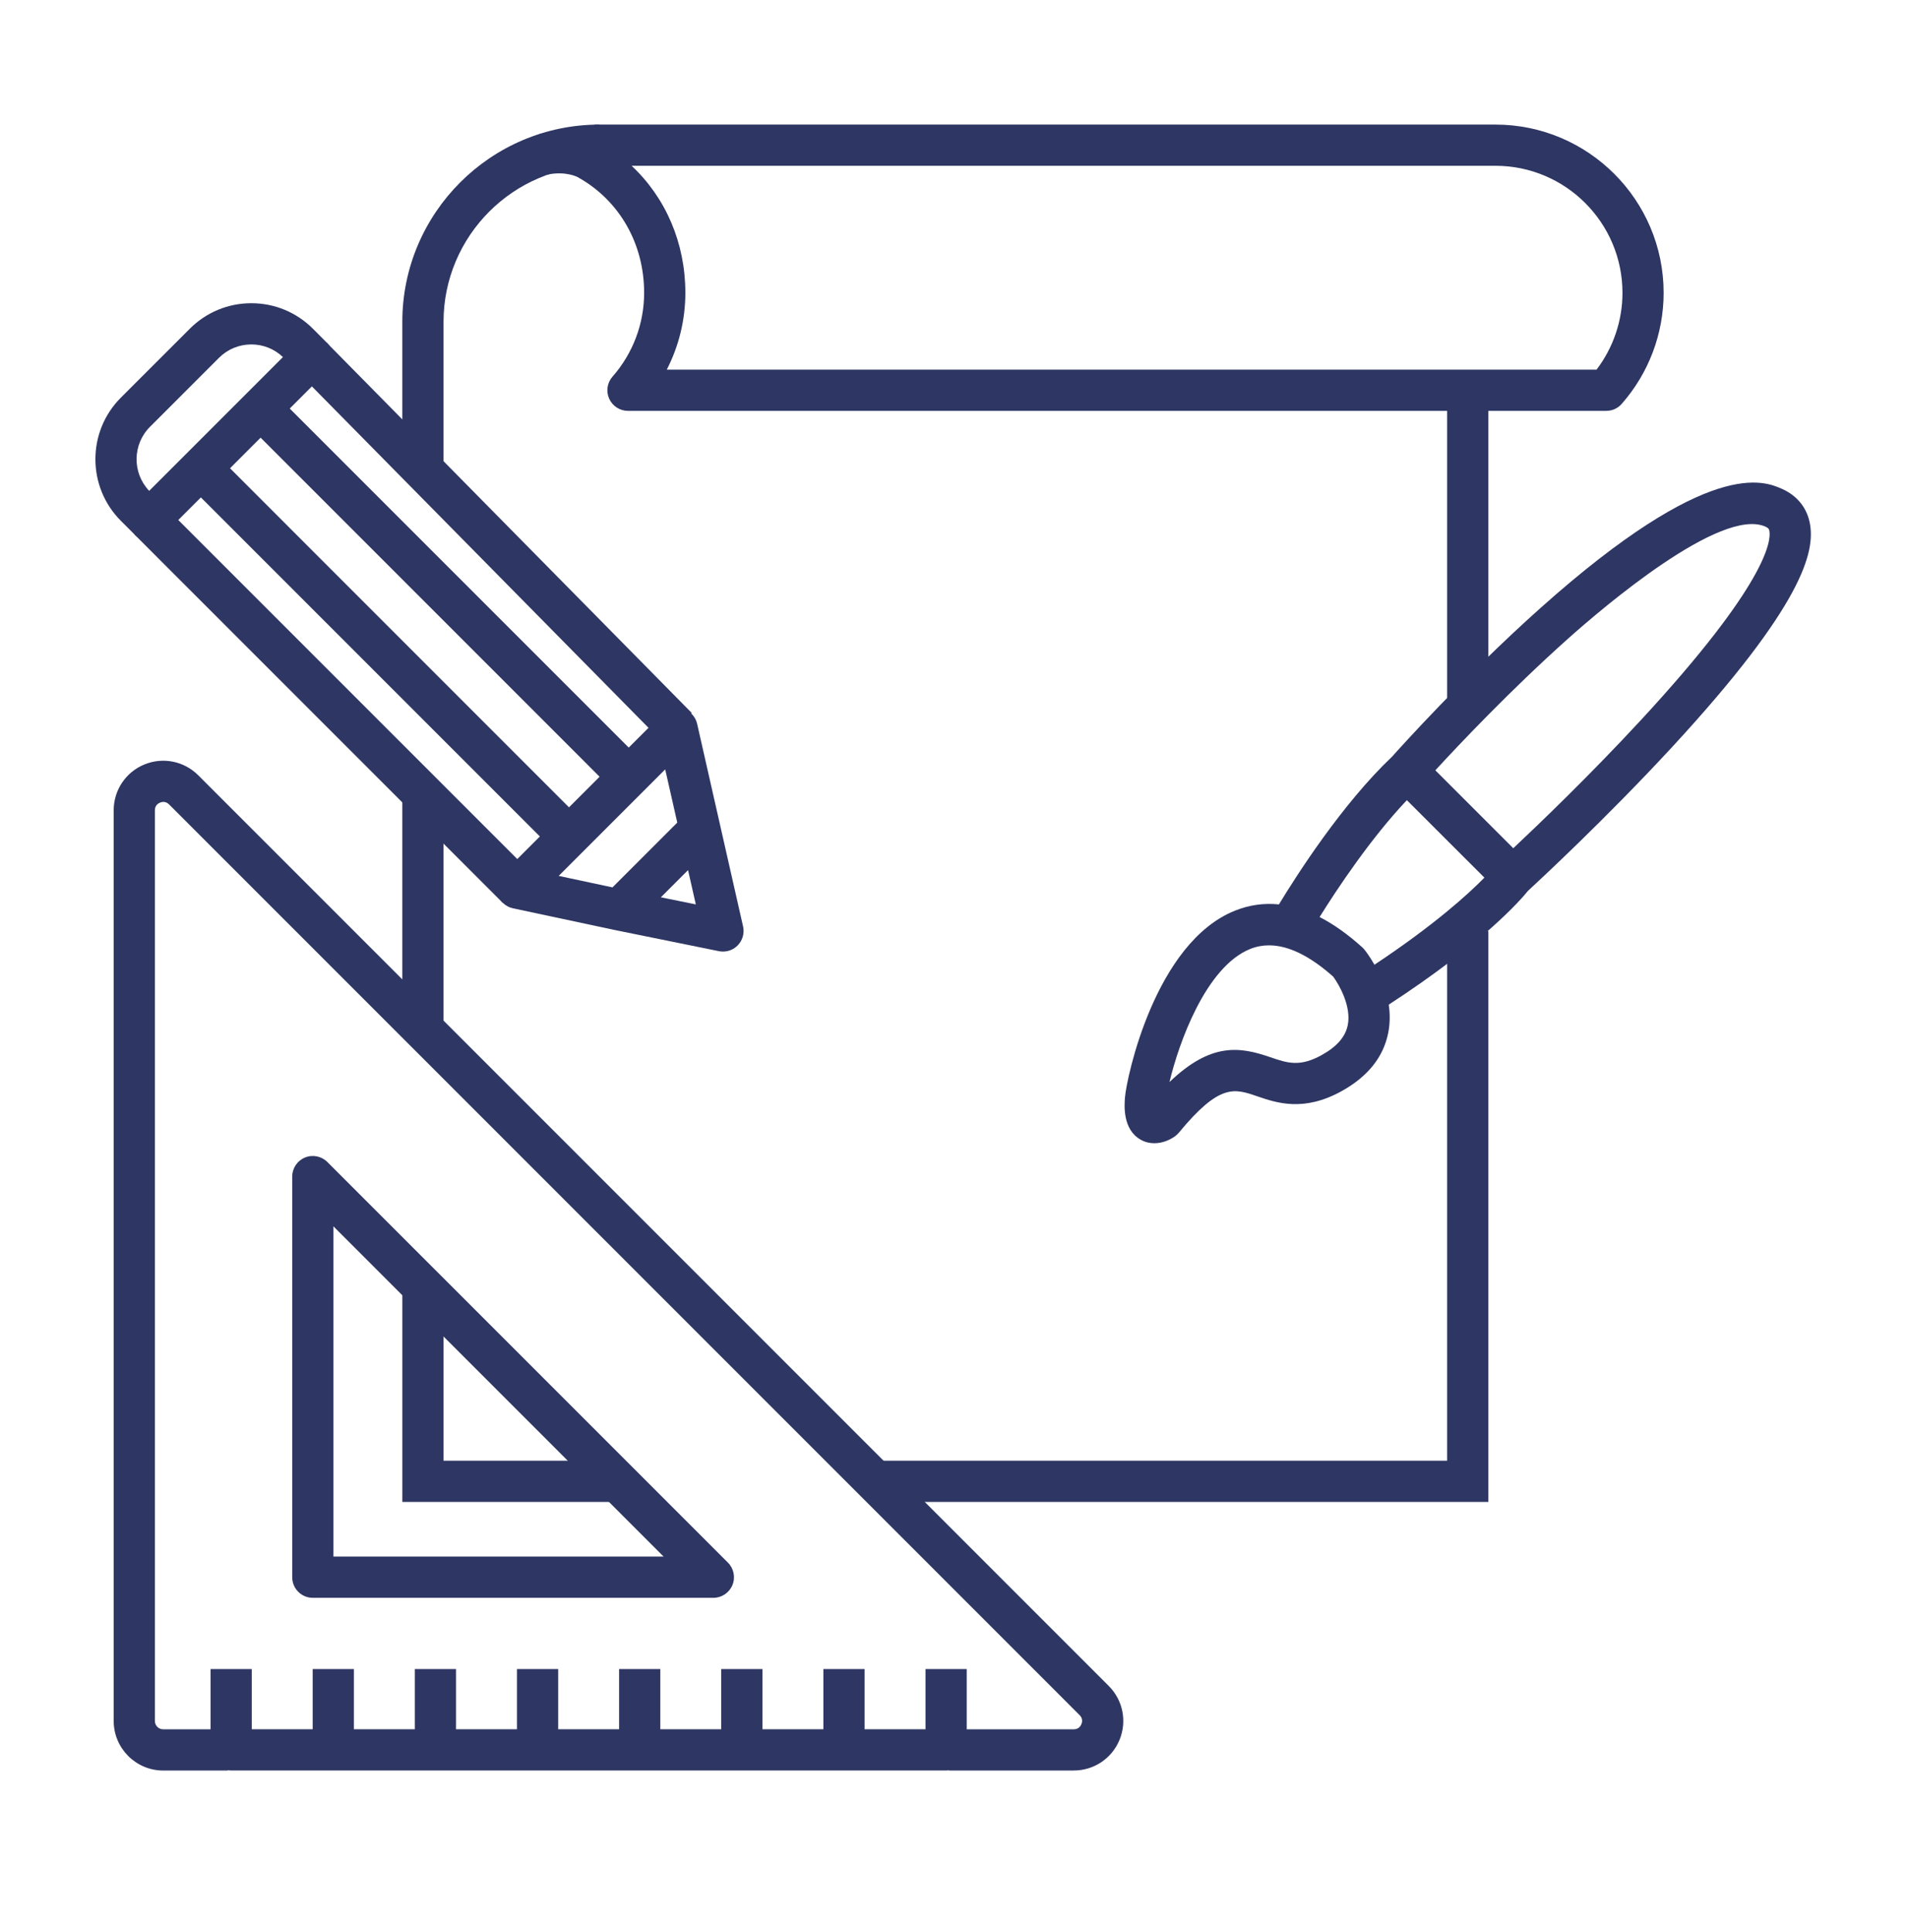
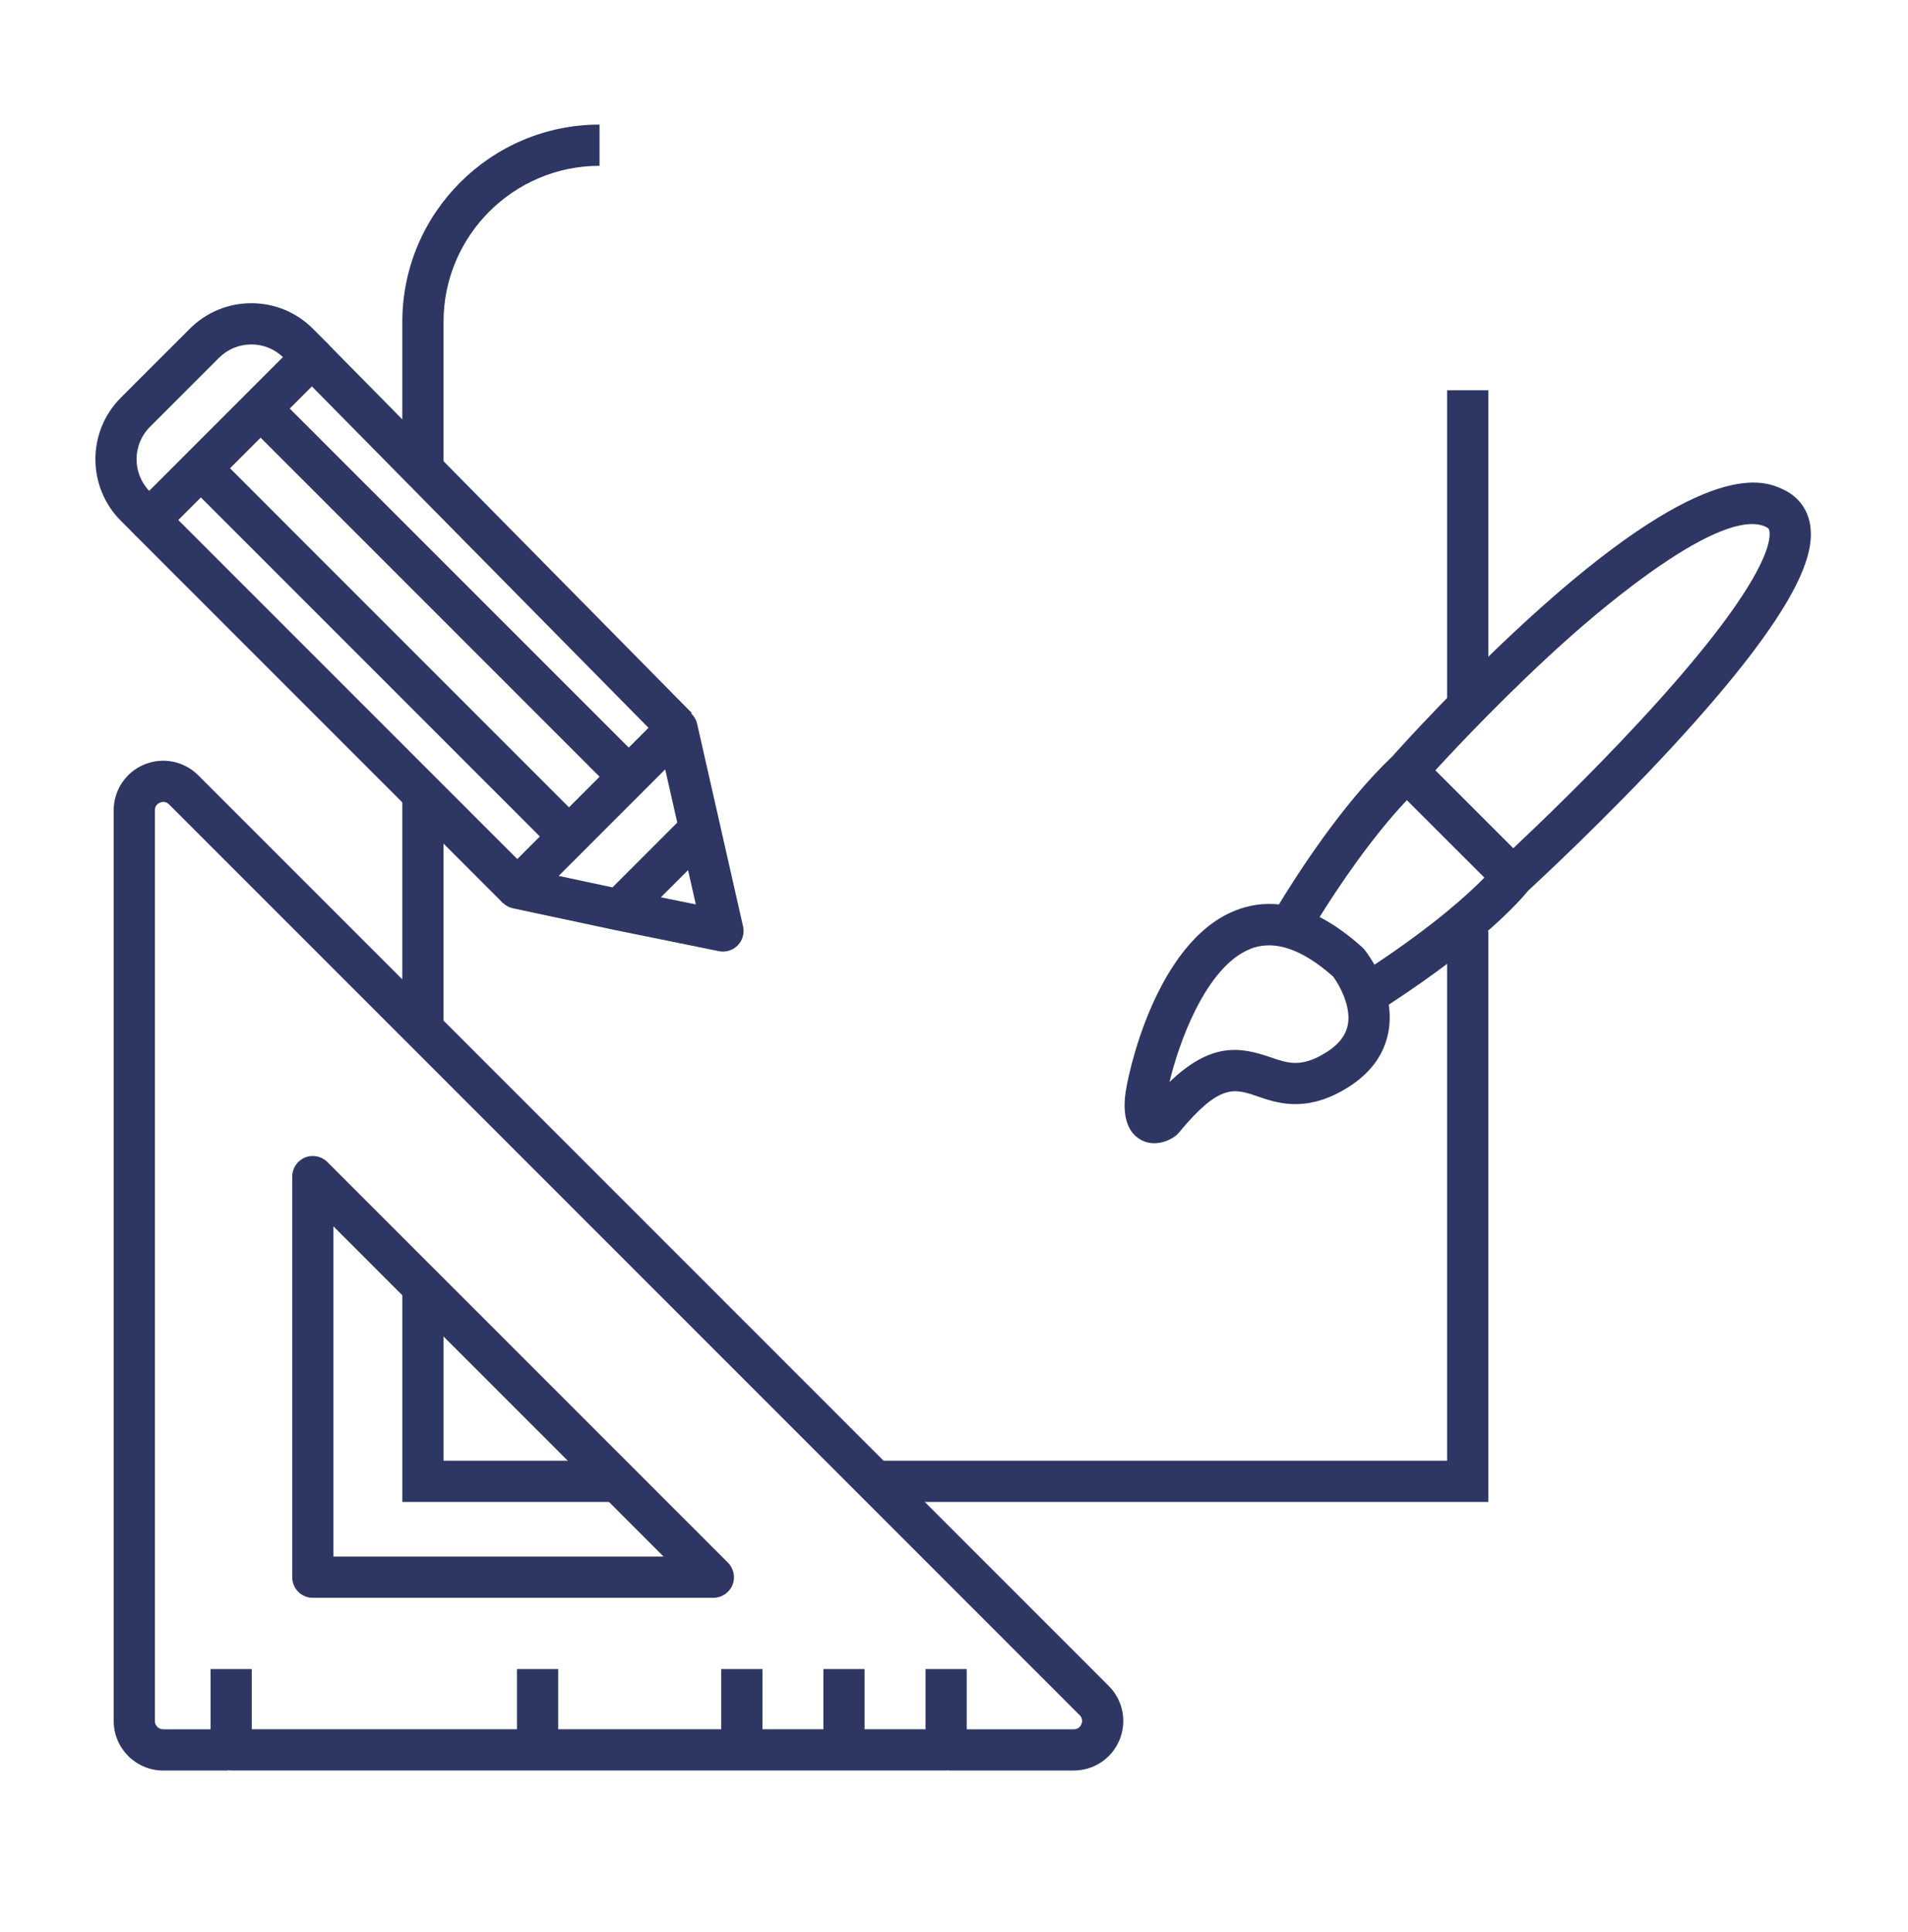
<svg xmlns="http://www.w3.org/2000/svg" width="80" height="81" viewBox="0 0 80 81" fill="none">
  <path d="M60.182 32.293L63.45 35.559C64.483 34.589 66.683 32.48 68.822 30.165C74.07 24.484 74.258 22.688 74.19 22.273C74.177 22.192 74.162 22.14 74.022 22.077C72.155 21.246 67.212 25.465 65.742 26.777C63.326 28.935 61.157 31.231 60.182 32.293ZM55.329 38.443C55.915 38.743 56.511 39.166 57.114 39.71C57.149 39.741 57.181 39.775 57.21 39.811C57.258 39.871 57.434 40.098 57.629 40.443C60.15 38.769 61.565 37.479 62.239 36.792L58.988 33.544C57.46 35.158 56.056 37.277 55.329 38.443ZM53.208 39.63C52.936 39.63 52.676 39.679 52.426 39.779C50.552 40.527 49.417 43.753 49.035 45.361C50.786 43.681 51.997 43.885 53.258 44.318C53.976 44.564 54.494 44.742 55.42 44.228C56.054 43.876 56.411 43.466 56.51 42.973C56.667 42.193 56.155 41.289 55.899 40.941C54.916 40.068 54.014 39.63 53.208 39.63ZM48.4 47.926C48.212 47.926 48.02 47.885 47.835 47.782C47.063 47.354 47.143 46.336 47.169 46.002C47.233 45.192 48.423 39.516 51.786 38.174C52.383 37.936 52.997 37.849 53.624 37.914C54.361 36.699 56.278 33.698 58.368 31.72C58.667 31.384 61.422 28.317 64.591 25.488C71.689 19.151 73.973 20.164 74.722 20.497C75.368 20.784 75.785 21.316 75.895 21.995C76.077 23.113 75.672 25.297 70.084 31.345C67.332 34.322 64.484 36.961 64.064 37.348C63.757 37.729 62.194 39.532 58.228 42.117C58.283 42.49 58.287 42.889 58.206 43.299C58.007 44.311 57.351 45.132 56.257 45.739C54.659 46.625 53.525 46.236 52.697 45.952C51.755 45.629 51.134 45.415 49.428 47.483C49.383 47.537 49.331 47.586 49.275 47.628C49.056 47.789 48.737 47.926 48.4 47.926Z" fill="#2E3663" />
-   <path d="M27.957 15.496H66.941C67.644 14.573 68.028 13.442 68.028 12.275C68.028 9.339 65.639 6.95 62.703 6.95H26.483C27.916 8.293 28.736 10.189 28.736 12.275C28.736 13.405 28.465 14.507 27.957 15.496ZM67.349 17.224H26.33C25.991 17.224 25.683 17.025 25.543 16.716C25.403 16.407 25.457 16.045 25.681 15.79C26.537 14.818 27.008 13.569 27.008 12.275C27.008 10.226 25.982 8.421 24.262 7.448C24.251 7.442 24.241 7.436 24.231 7.43C24.225 7.427 23.734 7.157 22.95 7.319L22.602 5.627C23.72 5.396 24.553 5.677 24.93 5.851V5.223H62.702C66.591 5.223 69.754 8.386 69.754 12.275C69.754 13.989 69.13 15.643 67.996 16.931C67.833 17.118 67.597 17.224 67.349 17.224Z" fill="#2E3663" />
  <path d="M18.597 19.658H16.869V13.492C16.869 8.932 20.579 5.223 25.138 5.223V6.951C21.532 6.951 18.597 9.885 18.597 13.492V19.658ZM62.405 29.391H60.677V16.361H62.405V29.391ZM18.597 43.049H16.869V33.184H18.597V43.049ZM26.002 62.963H16.87V53.855H18.598V61.235H26.003L26.002 62.963ZM62.405 62.963H36.606V61.235H60.677V39.029H62.405V62.963Z" fill="#2E3663" />
  <path d="M10.539 14.439C10.026 14.439 9.543 14.639 9.18 15.002L6.288 17.894C5.55 18.631 5.539 19.826 6.255 20.577L11.863 14.969C11.504 14.627 11.036 14.439 10.539 14.439ZM6.256 22.662C6.035 22.662 5.814 22.578 5.645 22.41L5.066 21.832C3.645 20.408 3.645 18.094 5.066 16.672L7.959 13.78C8.648 13.091 9.564 12.711 10.539 12.711C11.513 12.711 12.429 13.091 13.119 13.78L13.696 14.358C14.033 14.695 14.033 15.242 13.696 15.579L6.866 22.409C6.698 22.577 6.477 22.662 6.256 22.662ZM23.425 36.719L25.681 37.2L28.397 34.484L27.891 32.253L23.425 36.719ZM27.709 37.616L29.175 37.914L28.849 36.476L27.709 37.616ZM30.314 39.891C30.257 39.891 30.2 39.885 30.142 39.874L25.789 38.99C25.785 38.989 25.783 38.989 25.78 38.988L21.511 38.078C21.201 38.012 20.952 37.782 20.862 37.478C20.772 37.175 20.856 36.846 21.079 36.622L27.777 29.925C27.999 29.702 28.325 29.618 28.627 29.706C28.929 29.794 29.16 30.038 29.23 30.344L31.156 38.836C31.221 39.121 31.137 39.421 30.931 39.631C30.768 39.799 30.544 39.891 30.314 39.891Z" fill="#2E3663" />
  <path d="M21.078 37.847L5.645 22.413L6.866 21.191L22.3 36.625L21.078 37.847Z" fill="#2E3663" />
  <path d="M23.25 35.68L7.815 20.245L9.037 19.023L24.471 34.458L23.25 35.68Z" fill="#2E3663" />
  <path d="M25.754 33.176L10.32 17.741L11.541 16.52L26.976 31.954L25.754 33.176Z" fill="#2E3663" />
  <path d="M27.773 31.101L12.468 15.581L13.699 14.367L29.003 29.887L27.773 31.101Z" fill="#2E3663" />
  <path d="M13.979 65.255H27.825L13.979 51.409V65.255ZM29.91 66.983H13.116C12.638 66.983 12.252 66.596 12.252 66.119V49.324C12.252 48.975 12.462 48.66 12.785 48.526C13.107 48.392 13.479 48.466 13.726 48.713L30.522 65.508C30.768 65.755 30.843 66.127 30.709 66.45C30.575 66.772 30.26 66.983 29.91 66.983ZM45.02 74.222H39.791V72.495H45.02C45.223 72.495 45.309 72.36 45.342 72.279C45.376 72.199 45.41 72.042 45.266 71.899L7.089 33.722C6.945 33.579 6.789 33.613 6.709 33.647C6.628 33.68 6.494 33.766 6.494 33.969V72.146C6.494 72.339 6.65 72.495 6.843 72.495H9.551V74.223H6.843C5.698 74.223 4.767 73.291 4.767 72.146V33.969C4.767 33.126 5.27 32.373 6.048 32.05C6.827 31.727 7.715 31.904 8.311 32.5L46.489 70.678C47.084 71.274 47.262 72.162 46.939 72.941C46.617 73.72 45.863 74.222 45.02 74.222Z" fill="#2E3663" />
  <path d="M39.669 74.221H9.692C9.215 74.221 8.828 73.834 8.828 73.357V69.969H10.556V72.493H38.805V69.969H40.533V73.357C40.533 73.834 40.147 74.221 39.669 74.221Z" fill="#2E3663" />
-   <path d="M13.11 73.357H14.838V69.969H13.11V73.357Z" fill="#2E3663" />
-   <path d="M17.393 73.357H19.12V69.969H17.393V73.357Z" fill="#2E3663" />
  <path d="M21.676 73.357H23.404V69.969H21.676V73.357Z" fill="#2E3663" />
-   <path d="M25.958 73.357H27.686V69.969H25.958V73.357Z" fill="#2E3663" />
  <path d="M30.24 73.357H31.968V69.969H30.24V73.357Z" fill="#2E3663" />
  <path d="M34.523 73.357H36.25V69.969H34.523V73.357Z" fill="#2E3663" />
</svg>